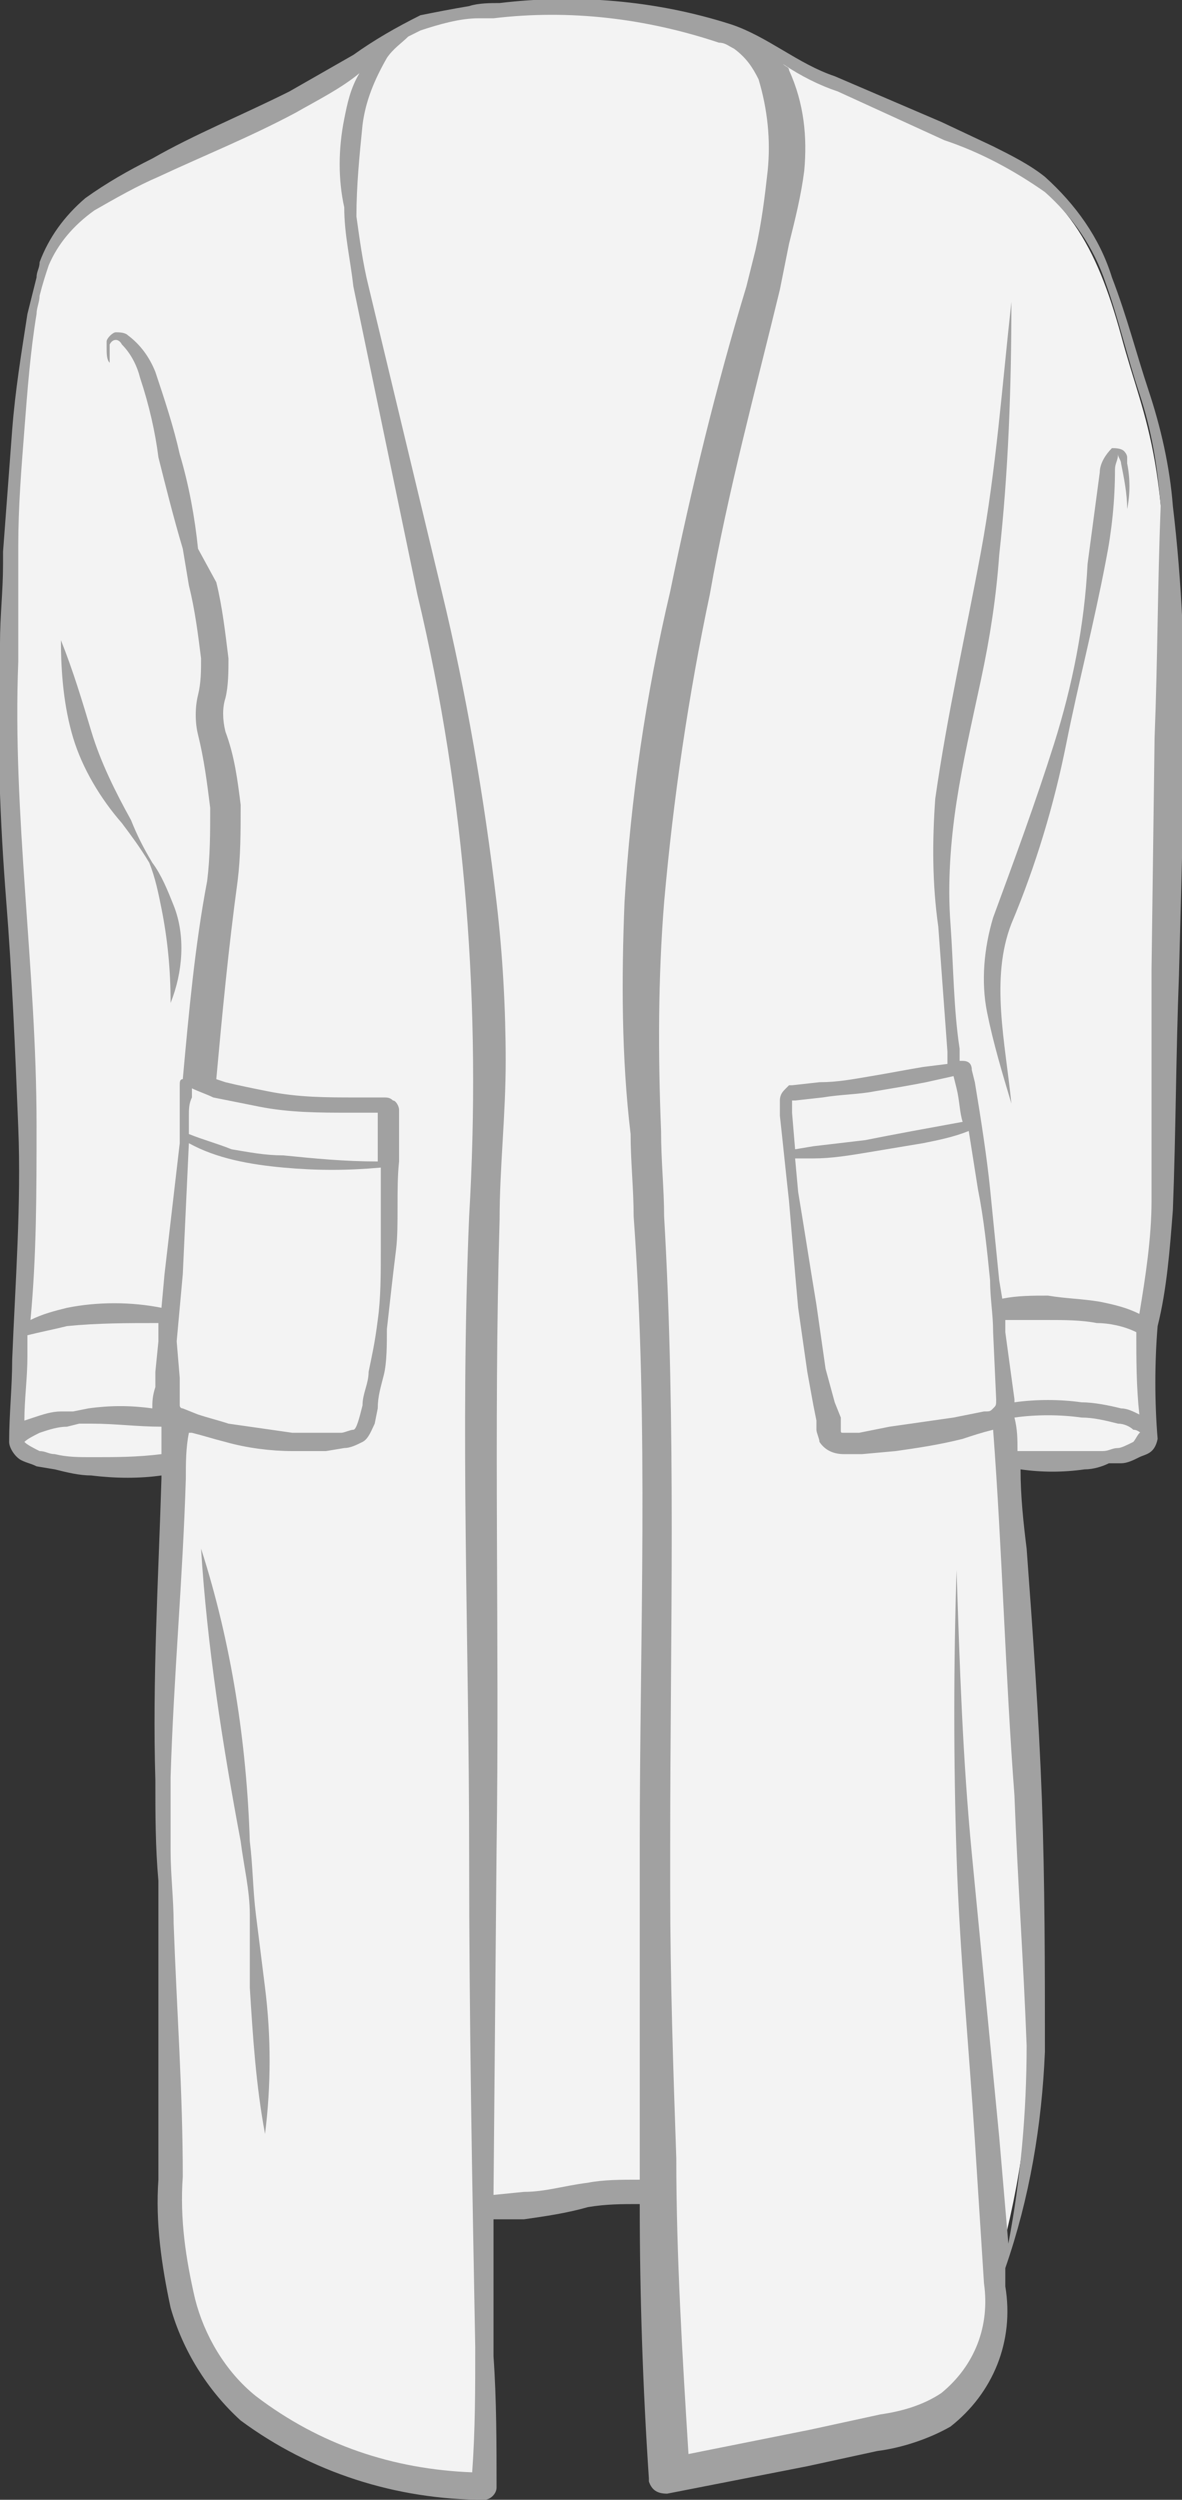
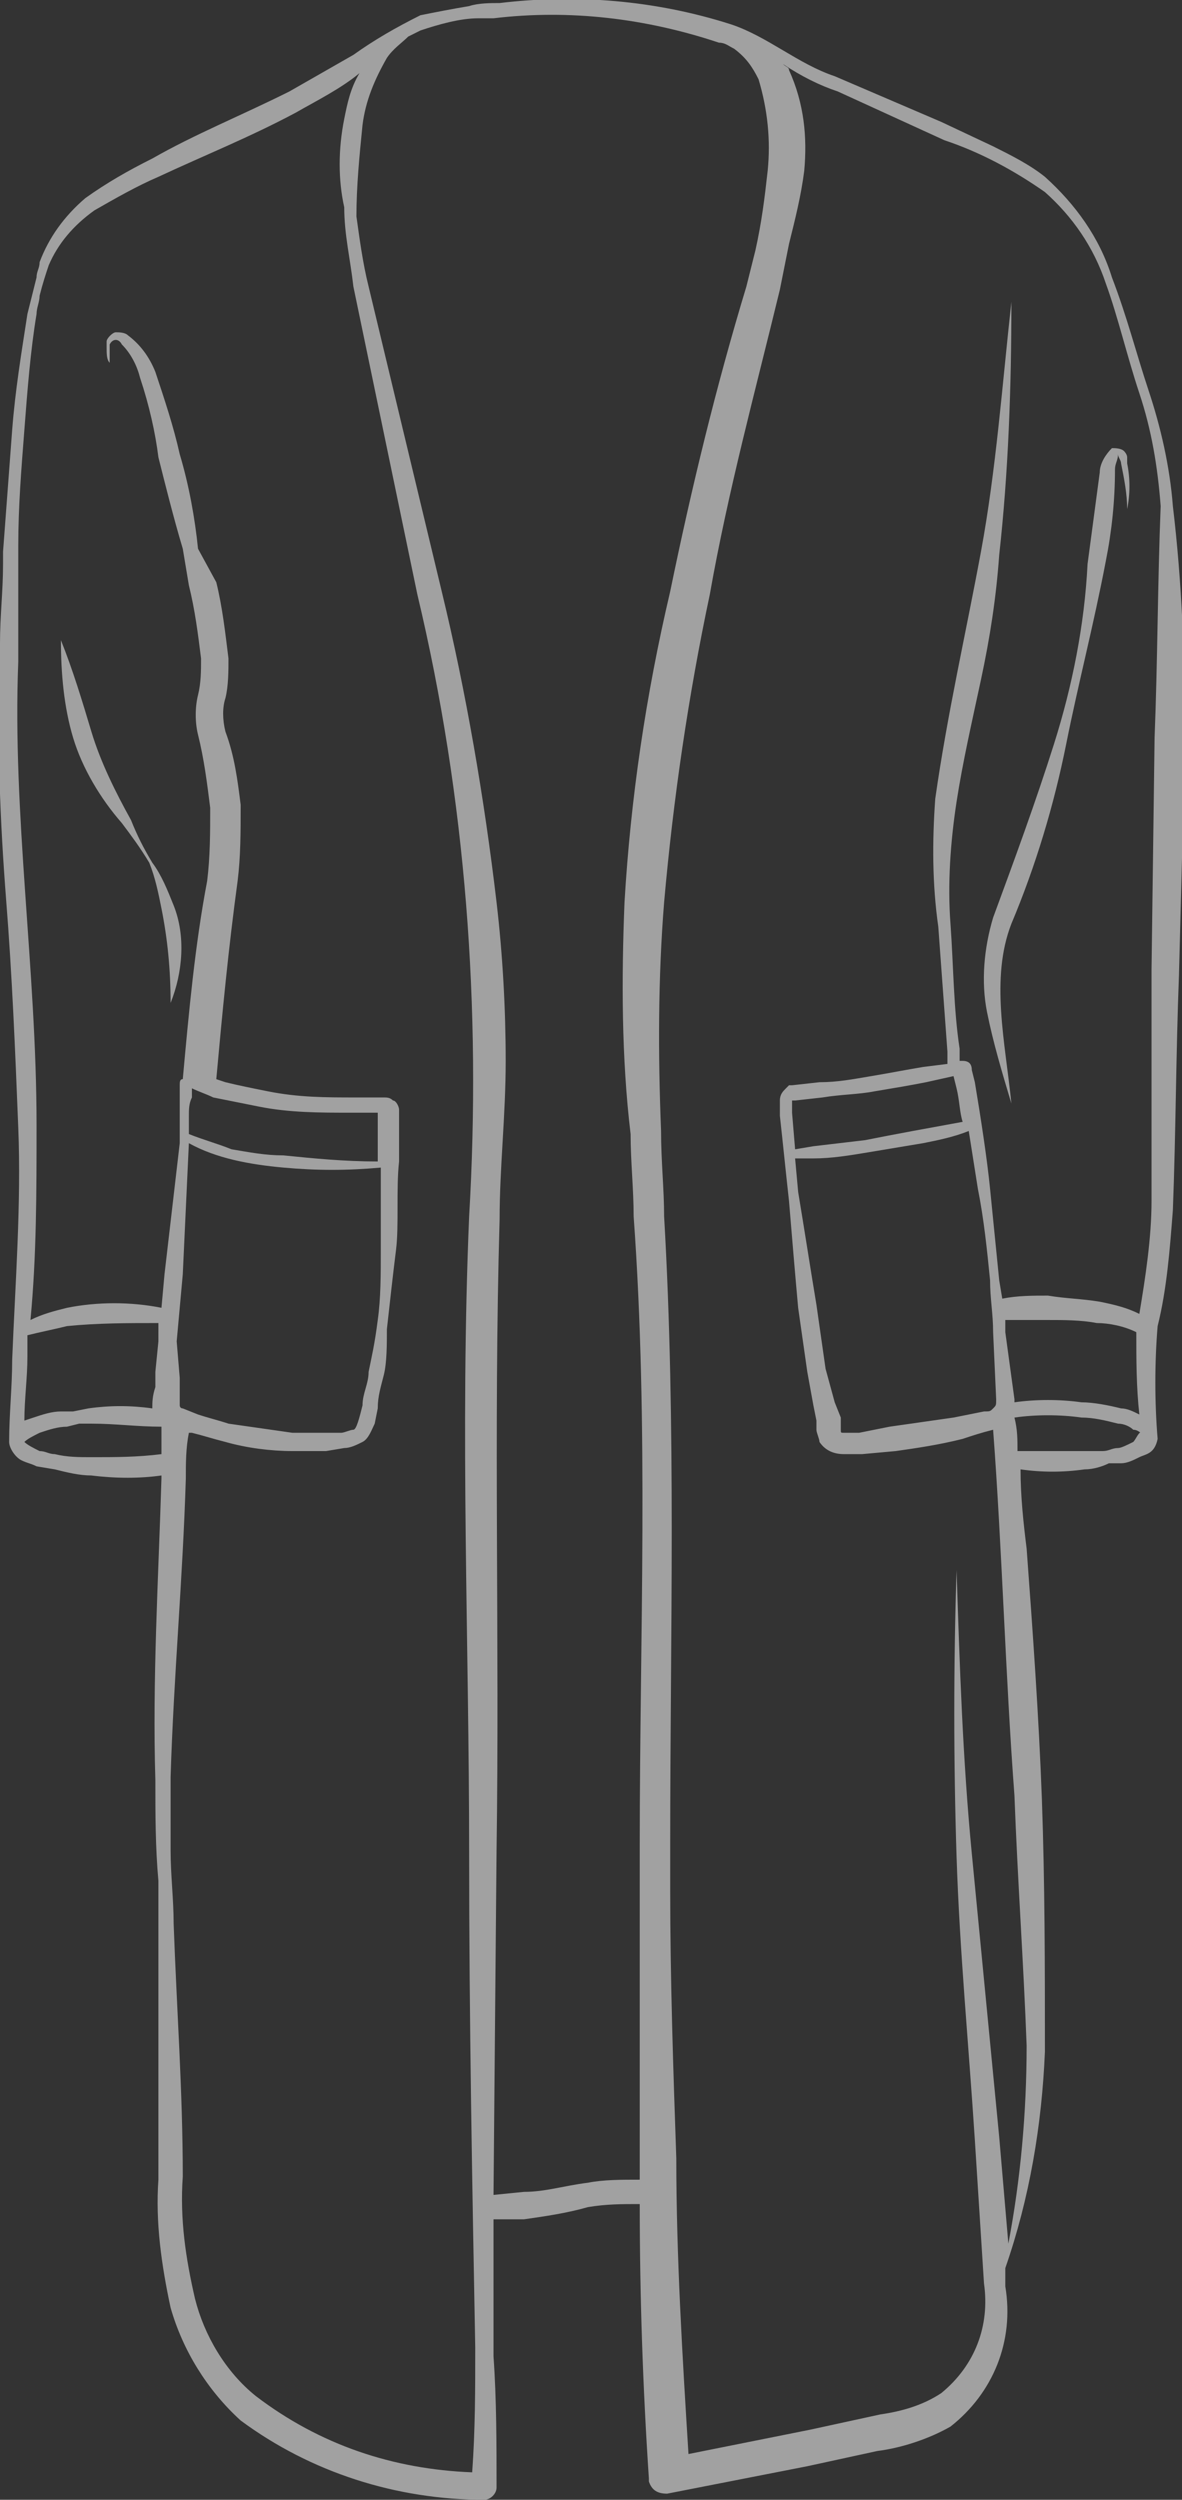
<svg xmlns="http://www.w3.org/2000/svg" version="1.1" id="Layer_1" x="0px" y="0px" viewBox="0 0 38.8 82" style="enable-background:new 0 0 38.8 82;" xml:space="preserve">
  <rect x="0" y="0" width="38.8" height="82" fill="#333333" stroke="none" />
  <style type="text/css">
	.st0{fill:#F3F3F3;}
	.st1{fill:#A1A1A1;}
</style>
  <g>
-     <path class="st0" d="M36.8,11C36,8.1,35,6.2,32.3,5s-5.4-2.3-6-2.7C25.2,1.6,24,1,22.7,0.7S20,0.2,18.6,0.3c-1.3,0-2.6,0.1-3.9,0.3   c-0.9,0.2-1.7,0.6-2.5,1.2c-1,0.8-2.2,1.5-3.4,2c-2.1,0.8-4.1,1.9-6,3c-1.6,1.3-1.9,3-2.2,6C0.1,18,0,23.2,0.2,28.4   C0.8,33.2,1,38,0.9,40c-0.1,3.6-0.4,7.1-0.4,7.3c0,0.5,1.5,0.9,3.4,0.9c0.6,0,1.2,0,1.7-0.1c-0.1,2.8-0.2,5.3-0.3,6.9   c-0.1,3.2-0.1,6.3,0,8.5C5.5,67.3,5.4,71,5.5,73c0.2,6,4.2,8.2,10.3,8.6c0,0-0.1-3.9-0.1-9.1c1,0,2-0.2,3-0.4   c0.9-0.2,1.8-0.2,2.7-0.2c0.1,3.4,0.2,6.6,0.4,9.2c0,0,3.6-0.9,7.5-1.5c2.1-0.3,3.5-2.3,3.2-4.4c0.8-2.6,1.3-5.3,1.3-8.1   c0-2.4-0.4-12.2-1-19.3c0.4,0,0.9,0.1,1.3,0.1c1.9,0,3.4-0.4,3.4-0.9s-0.1-1.2-0.1-1.8c0-0.8,0-1.6,0.1-2.4   c0.4-1.9,0.5-3.8,0.5-5.7c0-4.3,0.1-9.6,0.2-13.8C38.5,15,37.6,14,36.8,11z" />
    <path class="st1" d="M2,21L2,21L2,21c0,1.1,0.1,2.2,0.4,3.2s0.9,2,1.6,2.8c0.3,0.4,0.6,0.8,0.9,1.3c0.2,0.5,0.3,1,0.4,1.5   c0.2,1,0.3,2,0.3,3.1l0,0l0,0c0.4-1,0.5-2.2,0.1-3.2c-0.2-0.5-0.4-1-0.7-1.4c-0.3-0.5-0.5-0.9-0.7-1.4C3.8,26,3.3,25,3,24   S2.4,22,2,21z" />
-     <path class="st1" d="M8.4,62.8c-0.1-0.8-0.1-1.6-0.2-2.4c-0.1-3.2-0.6-6.5-1.6-9.6l0,0l0,0c0.2,3.2,0.7,6.4,1.3,9.6   C8,61.2,8.2,62,8.2,62.8c0,0.8,0,1.6,0,2.4c0.1,1.6,0.2,3.2,0.5,4.8l0,0l0,0c0.2-1.6,0.2-3.2,0-4.8L8.4,62.8z" />
    <path class="st1" d="M37,15c0-0.1-0.1-0.2-0.1-0.2c-0.1-0.1-0.3-0.1-0.4-0.1c-0.2,0.2-0.4,0.5-0.4,0.8l-0.4,3c-0.1,2-0.5,4-1.1,5.9   s-1.3,3.8-2,5.7c-0.3,1-0.4,2.1-0.2,3.1s0.5,2,0.8,3l0,0l0,0c-0.2-2-0.7-4.1,0-5.9c0.8-1.9,1.4-3.9,1.8-5.9c0.4-2,0.9-3.9,1.3-6   c0.2-1,0.3-2,0.3-3c0-0.2,0.1-0.3,0.1-0.5l0,0c0,0.1,0.1,0.2,0.1,0.3c0.1,0.5,0.2,1,0.2,1.5l0,0l0,0c0.1-0.5,0.1-1,0-1.5   C37,15.2,37,15.1,37,15z" />
    <path class="st1" d="M38.5,16.6c-0.1-1.3-0.4-2.6-0.8-3.8c-0.4-1.2-0.7-2.4-1.2-3.7c-0.4-1.3-1.2-2.4-2.2-3.3   c-0.5-0.4-1.1-0.7-1.7-1L30.9,4l-3.5-1.5c-1.2-0.4-2.2-1.3-3.4-1.7c-2.5-0.8-5.1-1-7.6-0.7c-0.3,0-0.7,0-1,0.1   c-0.6,0.1-1.1,0.2-1.6,0.3c-0.8,0.4-1.5,0.8-2.2,1.3C10.9,2.2,10.2,2.6,9.5,3C7.9,3.8,6.4,4.4,5,5.2C4.2,5.6,3.5,6,2.8,6.5   C2.1,7.1,1.6,7.8,1.3,8.6c0,0.2-0.1,0.3-0.1,0.5C1.1,9.5,1,9.9,0.9,10.3c-0.2,1.3-0.4,2.5-0.5,3.8s-0.2,2.7-0.3,4   c0,0.1,0,0.2,0,0.4c0,0.9-0.1,1.7-0.1,2.6c0,0.2,0,0.5,0,0.7c-0.1,2.6,0,5.1,0.2,7.7c0.2,2.5,0.3,5,0.4,7.5s-0.1,5.1-0.2,7.6   c0,0.9-0.1,1.8-0.1,2.7c0,0.2,0.2,0.5,0.4,0.6C0.9,48,1,48,1.2,48.1l0.6,0.1c0.4,0.1,0.8,0.2,1.2,0.2c0.8,0.1,1.6,0.1,2.3,0v0.1   c-0.1,3.3-0.3,6.6-0.2,9.9c0,1.1,0,2.2,0.1,3.3c0,0.5,0,1,0,1.5c0,2.8,0,5.5,0,8.3c-0.1,1.4,0.1,2.8,0.4,4.2   c0.4,1.4,1.2,2.7,2.3,3.7c2.3,1.7,5.1,2.6,8,2.6l0,0c0.2,0,0.4-0.2,0.4-0.4l0,0c0-1.4,0-2.9-0.1-4.3v-4.5h1   c0.7-0.1,1.4-0.2,2.1-0.4c0.6-0.1,1.1-0.1,1.7-0.1c0,3,0.1,6,0.3,9v0.1c0.1,0.3,0.3,0.4,0.6,0.4l0,0l4.6-0.9l2.3-0.5   c0.8-0.1,1.7-0.4,2.4-0.8c1.4-1.1,2.1-2.8,1.8-4.6v-0.6c0.8-2.3,1.2-4.7,1.3-7.1c0-2.8,0-5.5-0.1-8.3c-0.1-2.7-0.3-5.5-0.5-8.2   c-0.1-0.8-0.2-1.7-0.2-2.6c0.7,0.1,1.4,0.1,2.1,0c0.3,0,0.6-0.1,0.8-0.2h0.4c0.2,0,0.4-0.1,0.6-0.2c0.2-0.1,0.5-0.1,0.6-0.6l0,0   l0,0c-0.1-1.2-0.1-2.5,0-3.7c0.3-1.2,0.4-2.5,0.5-3.8c0.1-2.6,0.1-5.1,0.2-7.7l0.2-7.7C38.9,21.7,38.8,19.1,38.5,16.6z M5.3,47.7   c-0.8,0.1-1.5,0.1-2.3,0.1c-0.4,0-0.8,0-1.2-0.1c-0.2,0-0.3-0.1-0.5-0.1c-0.2-0.1-0.4-0.2-0.5-0.3l0,0c0.1-0.1,0.3-0.2,0.5-0.3   c0.3-0.1,0.6-0.2,0.9-0.2l0.4-0.1H3c0.8,0,1.5,0.1,2.3,0.1C5.3,47.1,5.3,47.4,5.3,47.7L5.3,47.7z M5,46.2c-0.7-0.1-1.4-0.1-2.1,0   l-0.5,0.1H2c-0.3,0-0.6,0.1-0.9,0.2l-0.3,0.1c0-0.7,0.1-1.4,0.1-2.1c0-0.2,0-0.5,0-0.7c0.4-0.1,0.9-0.2,1.3-0.3c1-0.1,2-0.1,3-0.1   V44l-0.1,1v0.5C5,45.8,5,46,5,46.2z M15.4,60.8c0,5.4,0.1,10.8,0.2,16.2c0,1.4,0,2.7-0.1,4.1c-2.6-0.1-5-0.9-7.1-2.5   c-1-0.8-1.7-2-2-3.2c-0.3-1.3-0.5-2.6-0.4-4c0-2.8-0.2-5.5-0.3-8.3c0-0.8-0.1-1.6-0.1-2.4c0-0.8,0-1.6,0-2.4   C5.7,55,6,51.8,6.1,48.5c0-0.5,0-1,0.1-1.5h0.1c0.4,0.1,0.7,0.2,1.1,0.3c0.7,0.2,1.5,0.3,2.2,0.3c0.4,0,0.8,0,1.1,0l0.6-0.1   c0.2,0,0.4-0.1,0.6-0.2c0.2-0.1,0.3-0.4,0.4-0.6l0.1-0.5c0-0.4,0.1-0.7,0.2-1.1s0.1-1,0.1-1.5c0.1-0.9,0.2-1.8,0.3-2.6s0-2,0.1-2.9   v-1.5v-0.2c0-0.1-0.1-0.3-0.2-0.3C12.8,36,12.7,36,12.6,36h-0.9c-1,0-1.9,0-2.9-0.2c-0.5-0.1-1-0.2-1.4-0.3l-0.3-0.1   c0.2-2.2,0.4-4.3,0.7-6.5c0.1-0.8,0.1-1.6,0.1-2.5c-0.1-0.8-0.2-1.6-0.5-2.4c-0.1-0.4-0.1-0.8,0-1.1c0.1-0.4,0.1-0.9,0.1-1.3   c-0.1-0.8-0.2-1.7-0.4-2.5L6.5,18c-0.1-1-0.3-2.1-0.6-3.1c-0.2-0.9-0.5-1.8-0.8-2.7c-0.2-0.5-0.5-0.9-0.9-1.2   c-0.1-0.1-0.3-0.1-0.4-0.1c-0.1,0-0.3,0.2-0.3,0.3s0,0.1,0,0.2c0,0.2,0,0.4,0.1,0.5l0,0l0,0c0-0.1,0-0.3,0-0.4c0-0.1,0-0.2,0-0.2   c0.1-0.2,0.3-0.2,0.4,0c0.3,0.3,0.5,0.7,0.6,1.1c0.3,0.9,0.5,1.8,0.6,2.6c0.2,0.8,0.5,2,0.8,3l0.2,1.2c0.2,0.8,0.3,1.6,0.4,2.4   c0,0.4,0,0.8-0.1,1.2c-0.1,0.4-0.1,0.9,0,1.3c0.2,0.8,0.3,1.6,0.4,2.4c0,0.8,0,1.6-0.1,2.4C6.4,31,6.2,33.2,6,35.4   c-0.1,0-0.1,0.1-0.1,0.2c0,0.1,0,0.3,0,0.4c0,0.4,0,0.8,0,1.1v0.4l-0.5,4.3l-0.1,1.1c-1-0.2-2.1-0.2-3.1,0C1.8,43,1.4,43.1,1,43.3   c0.2-2.1,0.2-4.2,0.2-6.4c0-5.1-0.8-10.2-0.6-15.2c0-0.9,0-1.9,0-2.8v-0.4c0-0.2,0-0.4,0-0.6c0-1.3,0.1-2.5,0.2-3.8   s0.2-2.6,0.4-3.8c0-0.2,0.1-0.4,0.1-0.6c0.1-0.4,0.2-0.7,0.3-1C1.9,8,2.4,7.4,3.1,6.9c0.7-0.4,1.4-0.8,2.1-1.1   c1.5-0.7,3-1.3,4.5-2.1c0.7-0.4,1.5-0.8,2.1-1.3c-0.3,0.5-0.4,1-0.5,1.5c-0.2,1-0.2,2,0,2.9c0,0.9,0.2,1.7,0.3,2.6l2.1,10.1   c1.6,6.7,2.1,13.6,1.7,20.4C15.1,47,15.4,53.9,15.4,60.8z M9.3,38.3c1.1,0.1,2.1,0.1,3.2,0V41c0,0.8,0,1.6-0.1,2.3   c-0.1,0.8-0.2,1.2-0.3,1.7c0,0.4-0.2,0.7-0.2,1.1c-0.1,0.4-0.2,0.8-0.3,0.8S11.3,47,11.2,47h-0.5c-0.4,0-0.7,0-1.1,0   c-0.7-0.1-1.4-0.2-2.1-0.3c-0.3-0.1-0.7-0.2-1-0.3L6,46.2c-0.1,0-0.1-0.1-0.1-0.1c0-0.1,0-0.3,0-0.4v-0.5L5.8,44L6,41.8l0.2-4.3   C7.1,38,8.2,38.2,9.3,38.3z M6.2,37.2v-0.6c0-0.2,0-0.4,0.1-0.6v-0.3l0,0C6.5,35.8,6.8,35.9,7,36c0.5,0.1,1,0.2,1.5,0.3   c1,0.2,2,0.2,3,0.2h0.7h0.2v1.6c-1.1,0-2.1-0.1-3.1-0.2c-0.6,0-1.1-0.1-1.7-0.2C7.1,37.5,6.7,37.4,6.2,37.2L6.2,37.2z M21,60.5   c0,0.6,0,1.2,0,1.8c0,3.1,0,6.1,0,9.2c-0.6,0-1.2,0-1.7,0.1c-0.8,0.1-1.4,0.3-2.1,0.3l-1,0.1l0.1-11.3c0.1-6.9-0.1-13.8,0.1-20.7   c0-1.7,0.2-3.4,0.2-5.2c0-1.7-0.1-3.5-0.3-5.2c-0.4-3.4-1-6.9-1.8-10.2l-2.4-10c-0.2-0.8-0.3-1.6-0.4-2.3c0-1,0.1-2,0.2-3   c0.1-0.8,0.4-1.5,0.8-2.2c0.2-0.3,0.5-0.5,0.7-0.7L13.8,1c0.6-0.2,1.3-0.4,1.9-0.4h0.5c2.5-0.3,5,0,7.4,0.8c0.2,0,0.3,0.1,0.5,0.2   c0.4,0.3,0.6,0.6,0.8,1c0.3,1,0.4,2,0.3,3c-0.1,0.9-0.2,1.7-0.4,2.6c-0.1,0.4-0.2,0.8-0.3,1.2c-1,3.3-1.8,6.6-2.5,10   c-0.8,3.4-1.3,6.8-1.5,10.2c-0.1,2.5-0.1,5.1,0.2,7.6c0,0.9,0.1,1.8,0.1,2.7C21.3,46.8,21,53.7,21,60.5L21,60.5z M37.2,47.3   c-0.2,0.1-0.4,0.2-0.5,0.2c-0.2,0-0.3,0.1-0.5,0.1h-0.7c-0.7,0-1.4,0-2.1,0c0-0.4,0-0.7-0.1-1.1c0.7-0.1,1.5-0.1,2.2,0   c0.4,0,0.8,0.1,1.2,0.2c0.2,0,0.4,0.1,0.5,0.2c0.2,0,0.3,0.2,0.3,0.1C37.4,46.9,37.3,47.2,37.2,47.3L37.2,47.3z M37.4,46.4   c-0.2-0.1-0.4-0.2-0.6-0.2c-0.4-0.1-0.9-0.2-1.3-0.2c-0.7-0.1-1.5-0.1-2.2,0v-0.1L33,43.7v-0.4h1.4c0.5,0,1.1,0,1.6,0.1   c0.4,0,0.9,0.1,1.3,0.3C37.3,44.6,37.3,45.5,37.4,46.4L37.4,46.4z M37.9,24.2l-0.1,7.6v7.6c0,1.2-0.2,2.5-0.4,3.7   c-0.4-0.2-0.8-0.3-1.3-0.4c-0.6-0.1-1.1-0.1-1.7-0.2c-0.5,0-1,0-1.5,0.1L32.8,42c-0.1-1-0.2-2-0.3-3s-0.3-2.3-0.5-3.5l-0.1-0.4   c0-0.2-0.1-0.3-0.3-0.3h-0.1c0-0.1,0-0.3,0-0.4c-0.2-1.3-0.2-2.7-0.3-4.1c-0.1-1.3,0-2.7,0.2-4s0.5-2.6,0.8-4s0.5-2.7,0.6-4.1   c0.3-2.7,0.4-5.5,0.4-8.3c-0.3,2.7-0.5,5.5-1,8.2s-1.1,5.3-1.5,8.1c-0.1,1.4-0.1,2.8,0.1,4.2l0.3,4.1c0,0.1,0,0.3,0,0.4L30.3,35   c-0.6,0.1-1.1,0.2-1.7,0.3s-1.1,0.2-1.7,0.2L26,35.6h-0.1l-0.1,0.1c-0.1,0.1-0.2,0.2-0.2,0.4v0.5c0.1,0.9,0.2,1.9,0.3,2.8   c0.1,1.2,0.2,2.4,0.3,3.5l0.3,2.1l0.2,1.1l0.1,0.5v0.3c0,0.1,0.1,0.3,0.1,0.4c0.2,0.3,0.5,0.4,0.8,0.4h0.6l1.1-0.1   c0.7-0.1,1.4-0.2,2.2-0.4c0.3-0.1,0.6-0.2,1-0.3c0.3,4,0.4,8,0.7,12c0.1,2.7,0.3,5.5,0.4,8.2c0,2.2-0.2,4.4-0.6,6.5l-0.3-3.5   l-0.9-9.3c-0.3-3.1-0.4-6.2-0.5-9.3l0,0l0,0c-0.1,3.1-0.1,6.3,0,9.4c0.1,3.1,0.4,6.2,0.6,9.3l0.3,4.7c0.2,1.4-0.3,2.7-1.4,3.6   c-0.6,0.4-1.3,0.6-2,0.7l-2.3,0.5l-4,0.8c-0.2-3.2-0.4-6.5-0.4-9.7C22.1,67.9,22,64.9,22,62c0-0.5,0-1,0-1.5   c0-6.9,0.2-13.7-0.2-20.6c0-0.9-0.1-1.8-0.1-2.8c-0.1-2.5-0.1-5,0.1-7.5c0.3-3.4,0.8-6.8,1.5-10.1c0.6-3.4,1.5-6.7,2.3-10   c0.1-0.5,0.2-1,0.3-1.5c0.2-0.8,0.4-1.6,0.5-2.4c0.1-1.1,0-2.2-0.5-3.3c0-0.1-0.1-0.1-0.2-0.2c0.6,0.4,1.2,0.7,1.8,0.9L31,4.6   c1.2,0.4,2.3,1,3.3,1.7c0.9,0.8,1.6,1.8,2,3c0.4,1.1,0.7,2.4,1.1,3.6c0.4,1.2,0.6,2.4,0.7,3.7C38,19.1,38,21.7,37.9,24.2L37.9,24.2   z M26.7,38c0.6,0,1.2-0.1,1.8-0.2c0.6-0.1,1.2-0.2,1.8-0.3c0.5-0.1,1-0.2,1.5-0.4l0.3,1.9c0.2,1,0.3,2,0.4,3c0,0.6,0.1,1.1,0.1,1.7   l0.1,2.2c0,0.2,0,0.2-0.1,0.3s-0.1,0.1-0.3,0.1l-1,0.2c-0.7,0.1-1.4,0.2-2.1,0.3l-1,0.2h-0.5c-0.1,0-0.1,0-0.1-0.1c0,0,0,0,0-0.1   v-0.3L27.4,46l-0.3-1.1l-0.3-2.1c-0.2-1.2-0.4-2.5-0.6-3.7L26.1,38H26.7z M26.1,37.7L26,36.5v-0.4h0.1L27,36   c0.6-0.1,1.2-0.1,1.7-0.2c0.6-0.1,1.2-0.2,1.7-0.3l0.9-0.2l0,0l0.1,0.4c0.1,0.4,0.1,0.8,0.2,1.1c-1.1,0.2-2.2,0.4-3.2,0.6l-1.7,0.2   L26.1,37.7z" />
  </g>
</svg>